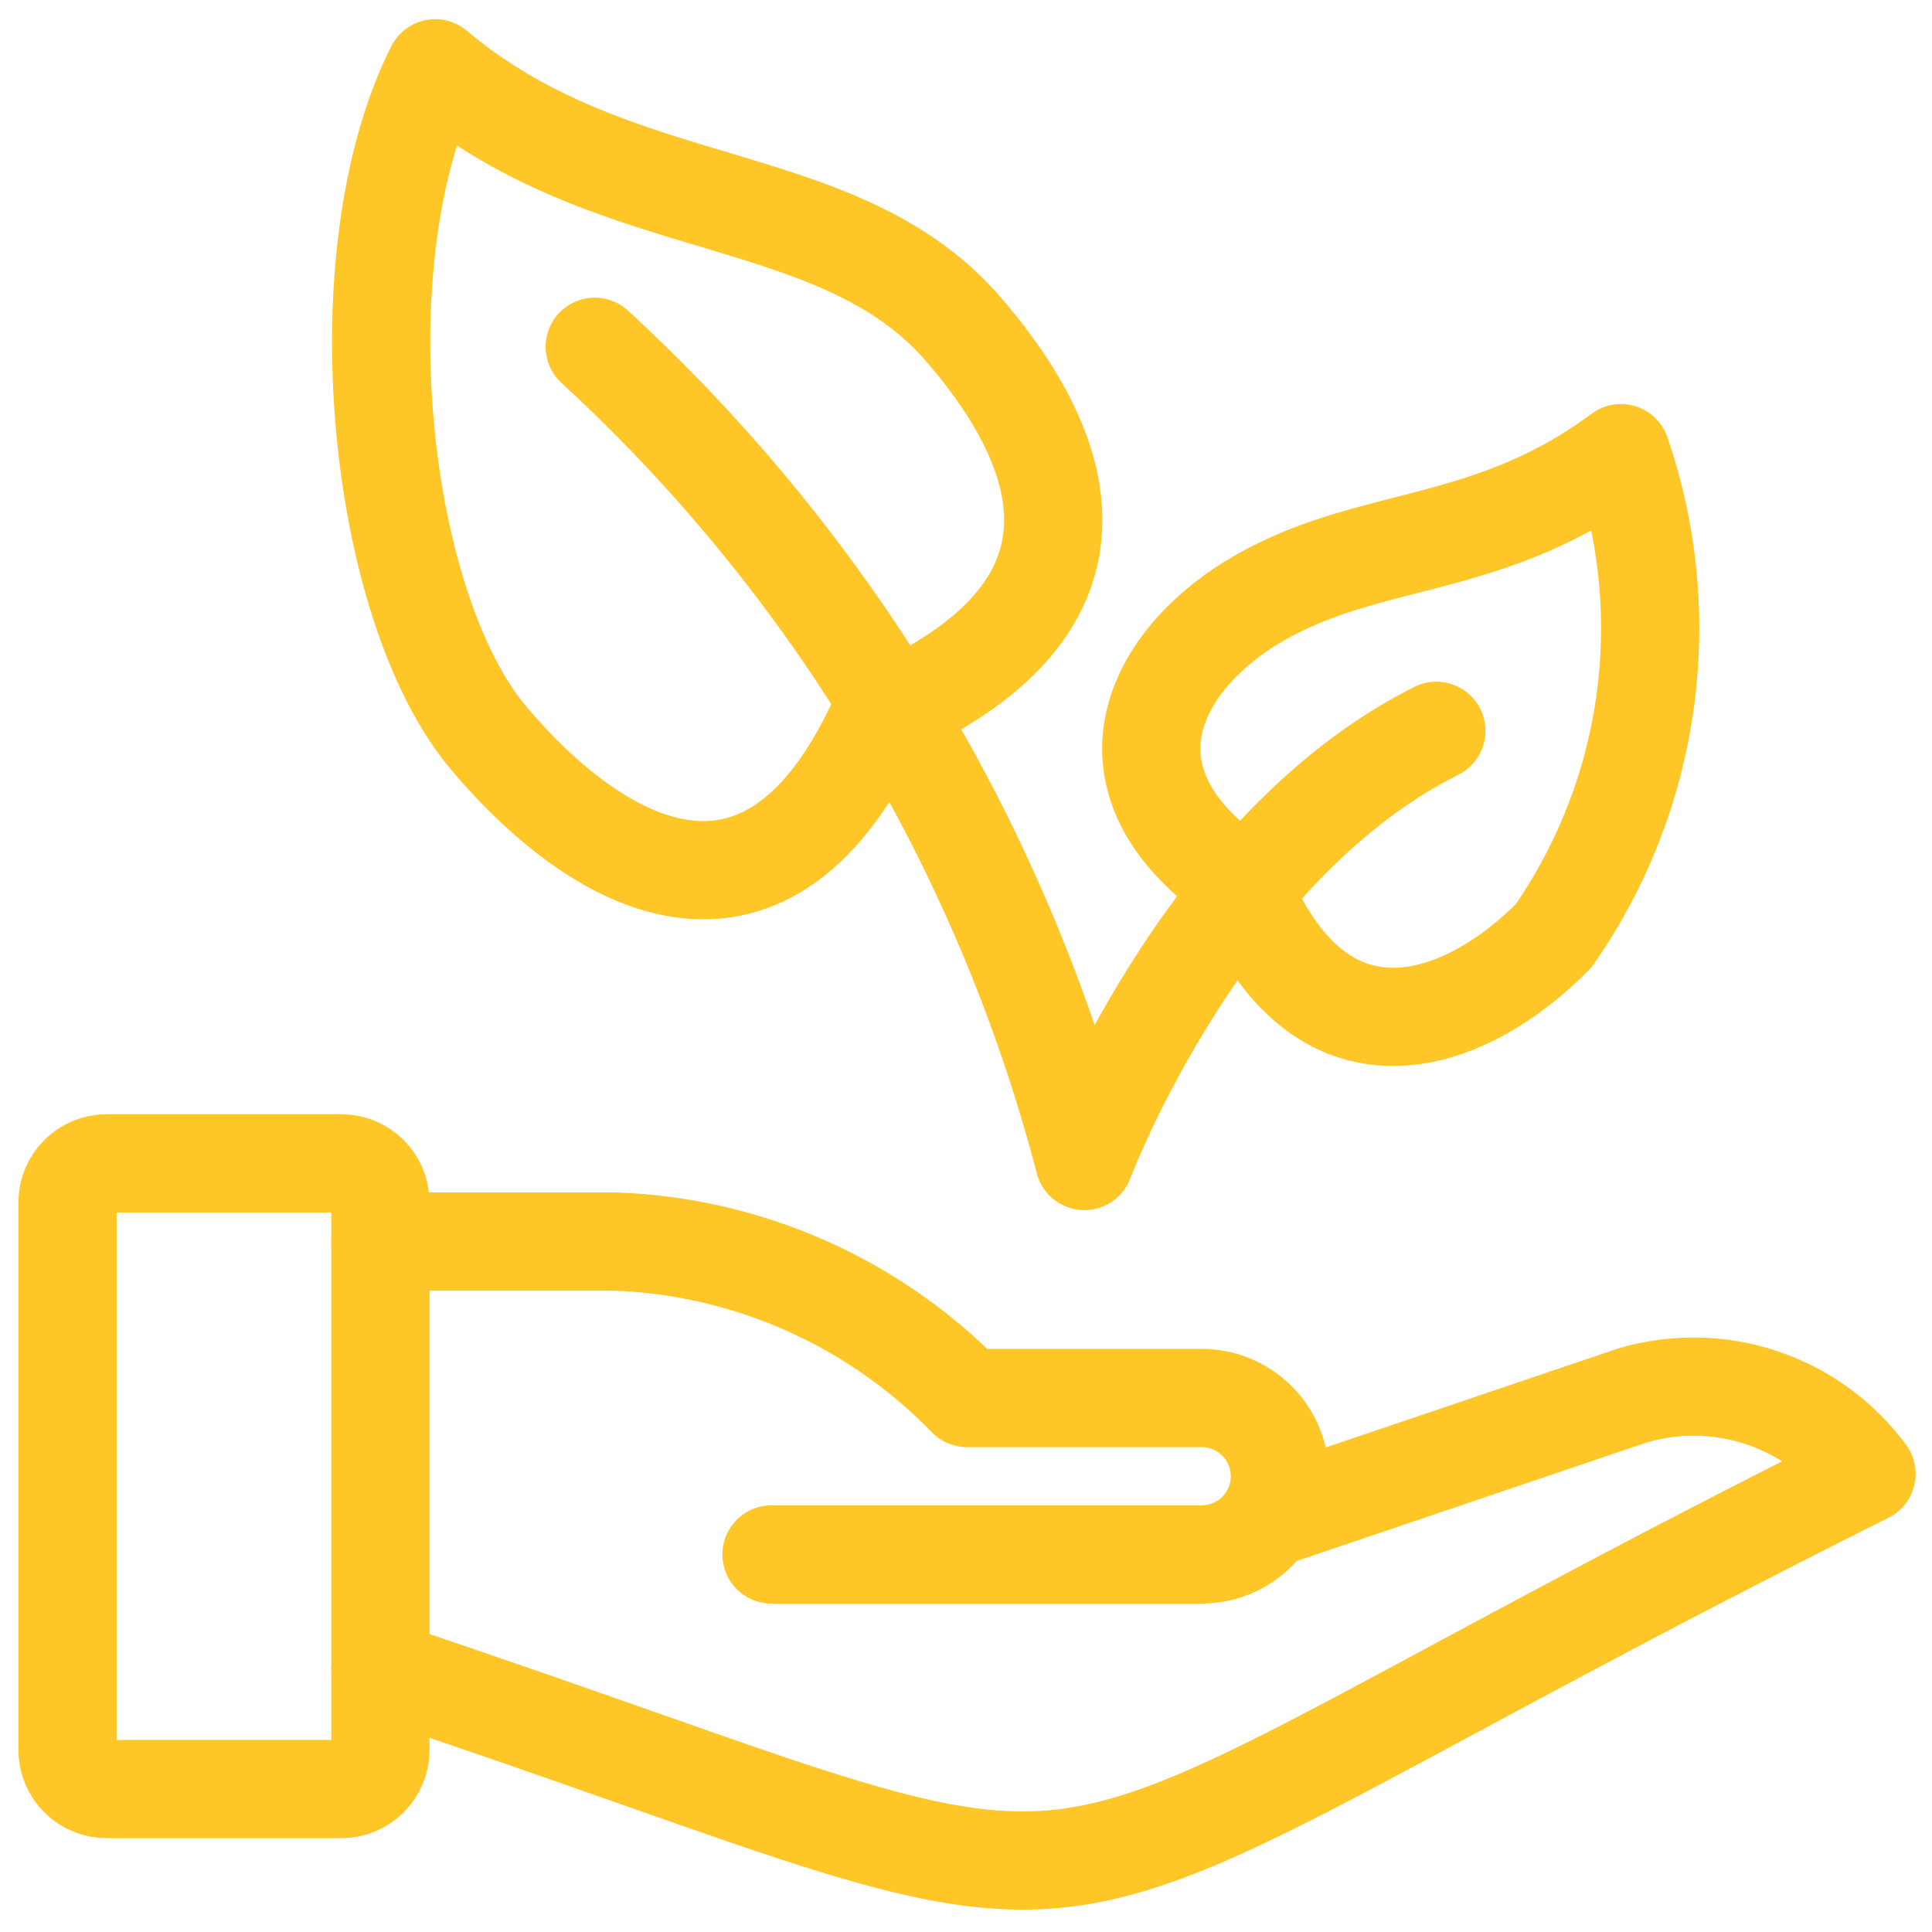
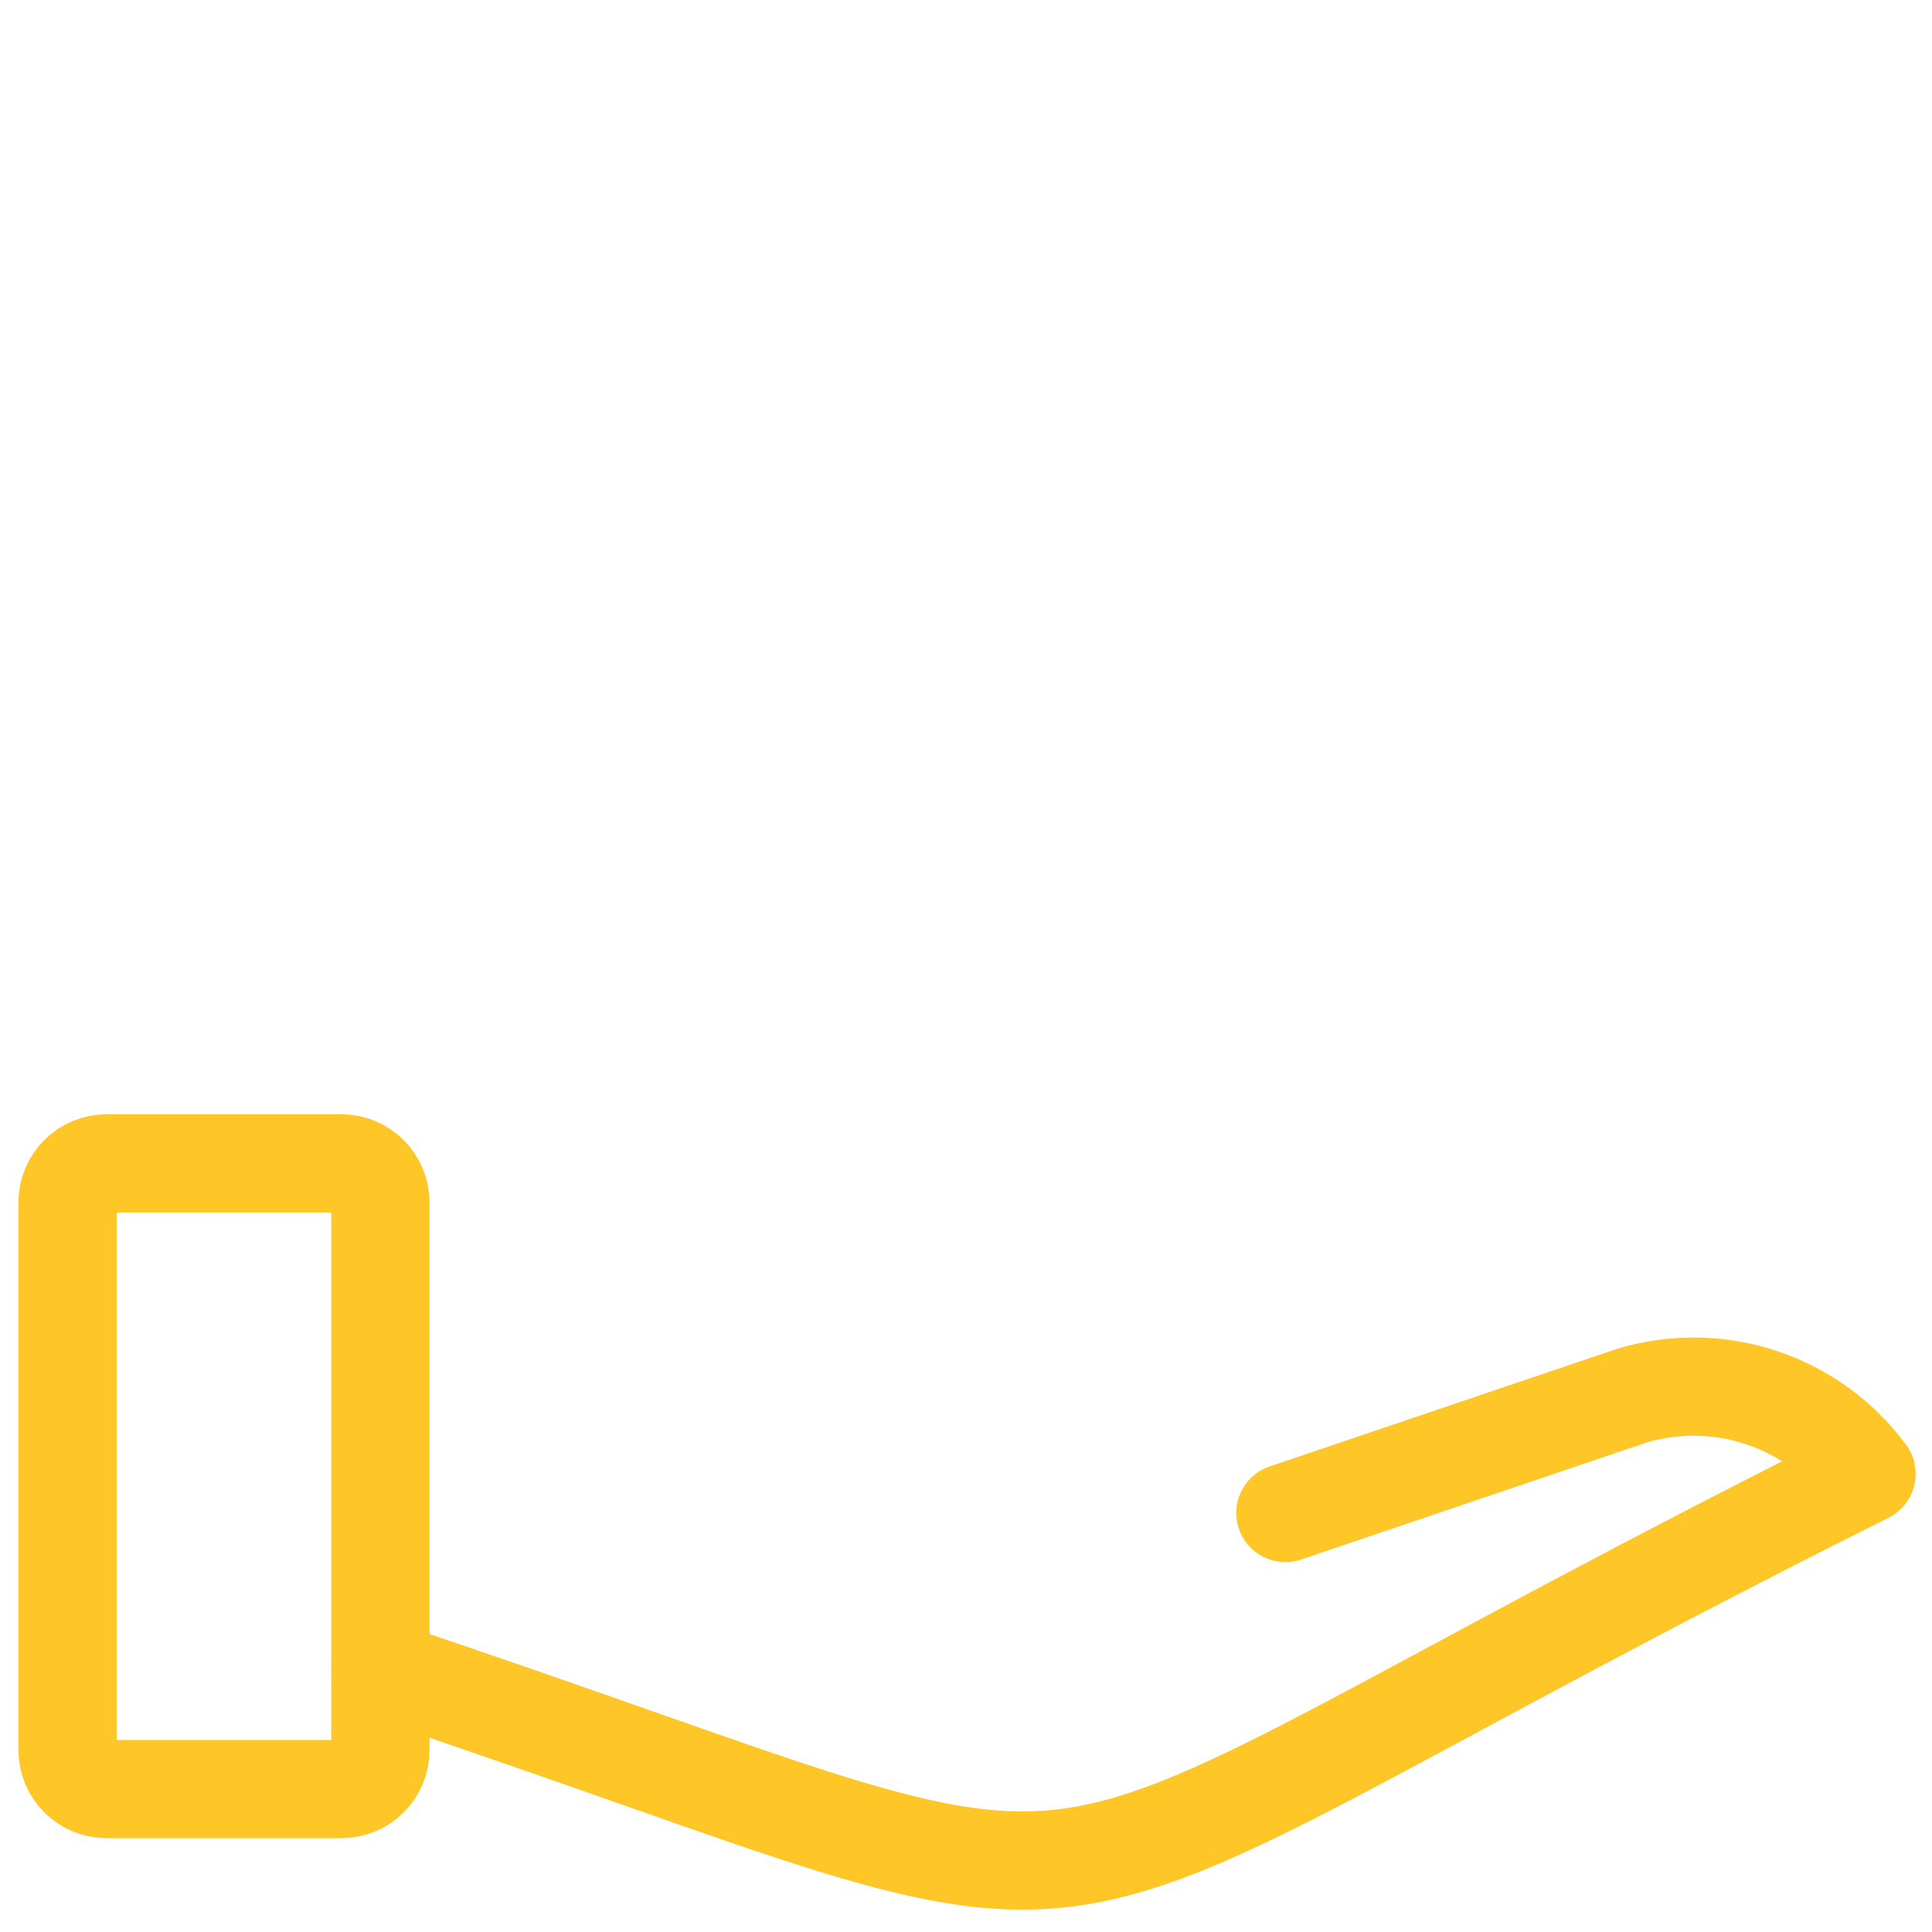
<svg xmlns="http://www.w3.org/2000/svg" width="59" height="59" viewBox="0 0 59 59" fill="none">
-   <path d="M37.891 18.615C35.025 20.55 33.544 24.038 37.891 26.976C40.28 32.947 44.723 31.347 47.446 28.576C48.923 26.454 49.879 24.014 50.236 21.453C50.593 18.892 50.341 16.283 49.5 13.838C45.224 17.015 41.474 16.227 37.891 18.615Z" stroke="#FFC627" stroke-width="3" stroke-linecap="round" stroke-linejoin="round" />
-   <path d="M29.531 10.184C32.636 13.838 34.308 18.615 26.88 21.84C23.512 29.364 18.377 26.617 14.937 22.557C11.497 18.496 10.423 7.771 13.289 2.086C18.854 6.768 25.709 5.598 29.531 10.184Z" stroke="#FFC627" stroke-width="3" stroke-linecap="round" stroke-linejoin="round" />
-   <path d="M43.863 22.318C36.697 25.901 33.114 35.455 33.114 35.455C30.619 25.904 25.428 17.272 18.162 10.59" stroke="#FFC627" stroke-width="3" stroke-linecap="round" stroke-linejoin="round" />
  <path d="M10.423 35.527H3.257C2.597 35.527 2.062 36.061 2.062 36.721V53.441C2.062 54.101 2.597 54.635 3.257 54.635H10.423C11.082 54.635 11.617 54.101 11.617 53.441V36.721C11.617 36.061 11.082 35.527 10.423 35.527Z" stroke="#FFC627" stroke-width="3" stroke-linecap="round" stroke-linejoin="round" />
  <path d="M11.617 50.981C37.246 59.532 27.788 59.604 57 45.009C56.197 43.922 55.077 43.109 53.795 42.682C52.512 42.255 51.129 42.233 49.834 42.621L39.253 46.204" stroke="#FFC627" stroke-width="3" stroke-linecap="round" stroke-linejoin="round" />
-   <path d="M11.617 37.915H18.783C22.848 38.061 26.699 39.773 29.531 42.693H36.697C37.331 42.693 37.938 42.944 38.386 43.392C38.834 43.84 39.086 44.448 39.086 45.081C39.086 45.715 38.834 46.322 38.386 46.77C37.938 47.218 37.331 47.47 36.697 47.47H23.56" stroke="#FFC627" stroke-width="3" stroke-linecap="round" stroke-linejoin="round" />
</svg>